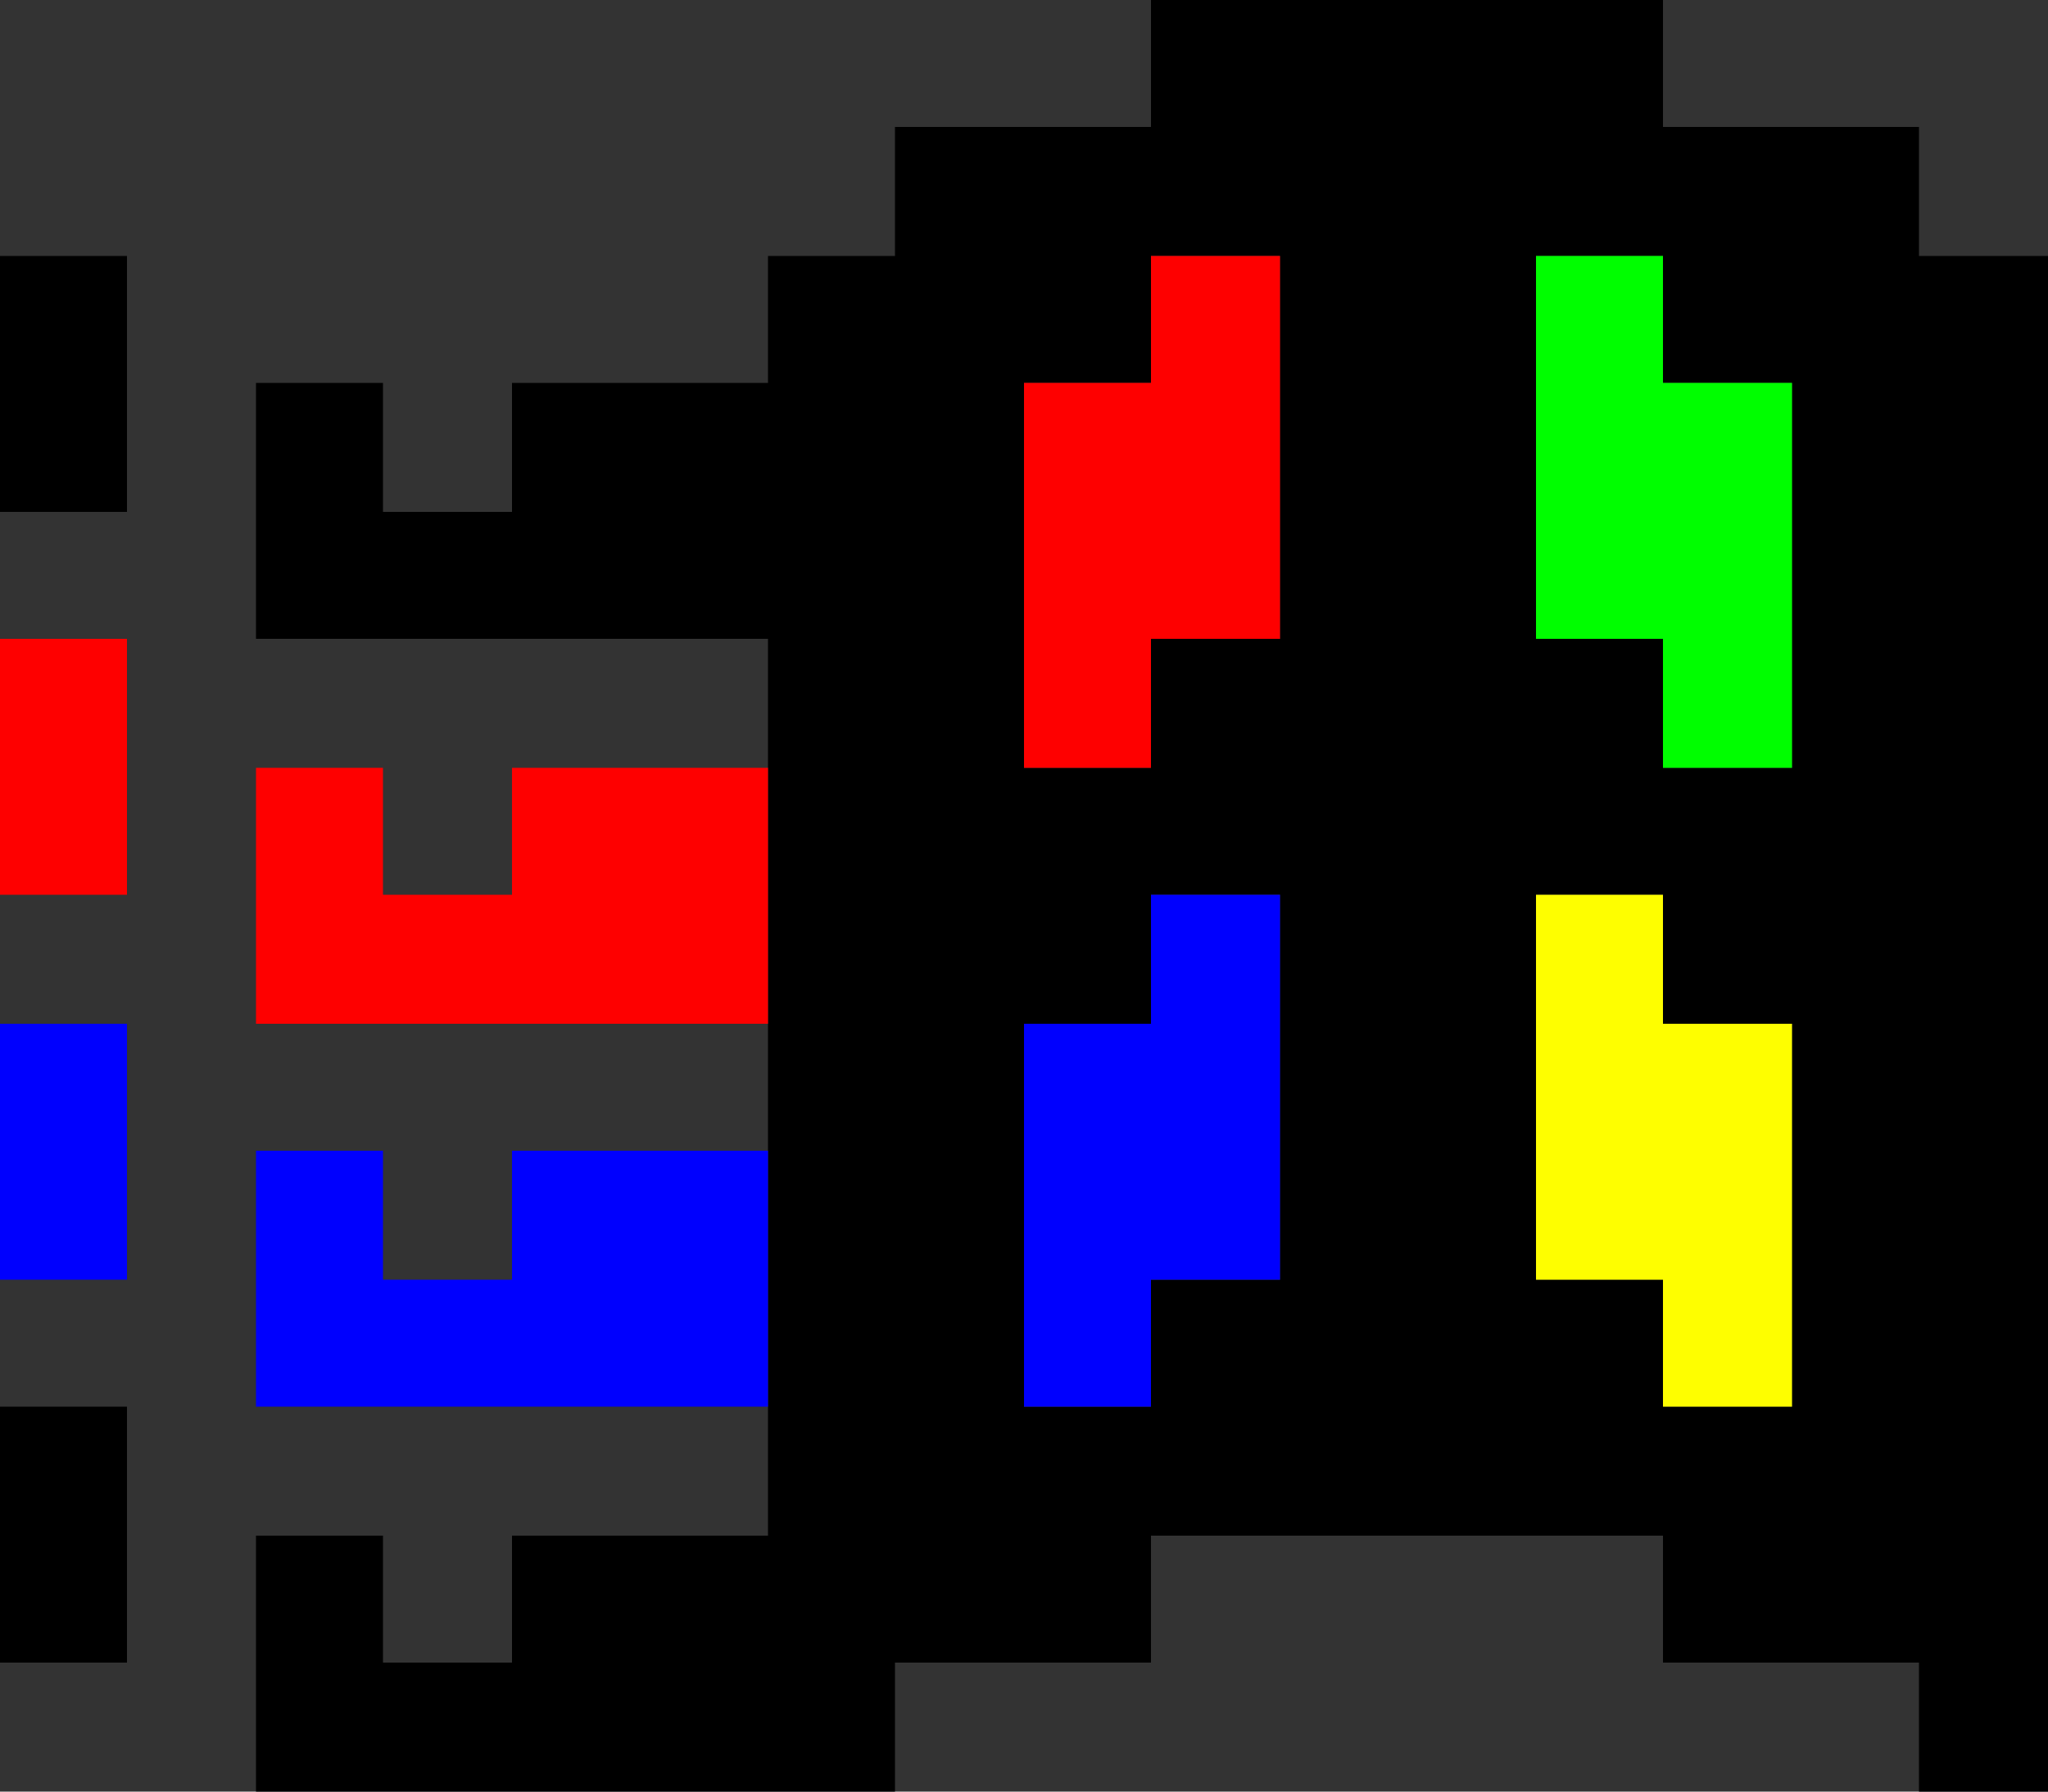
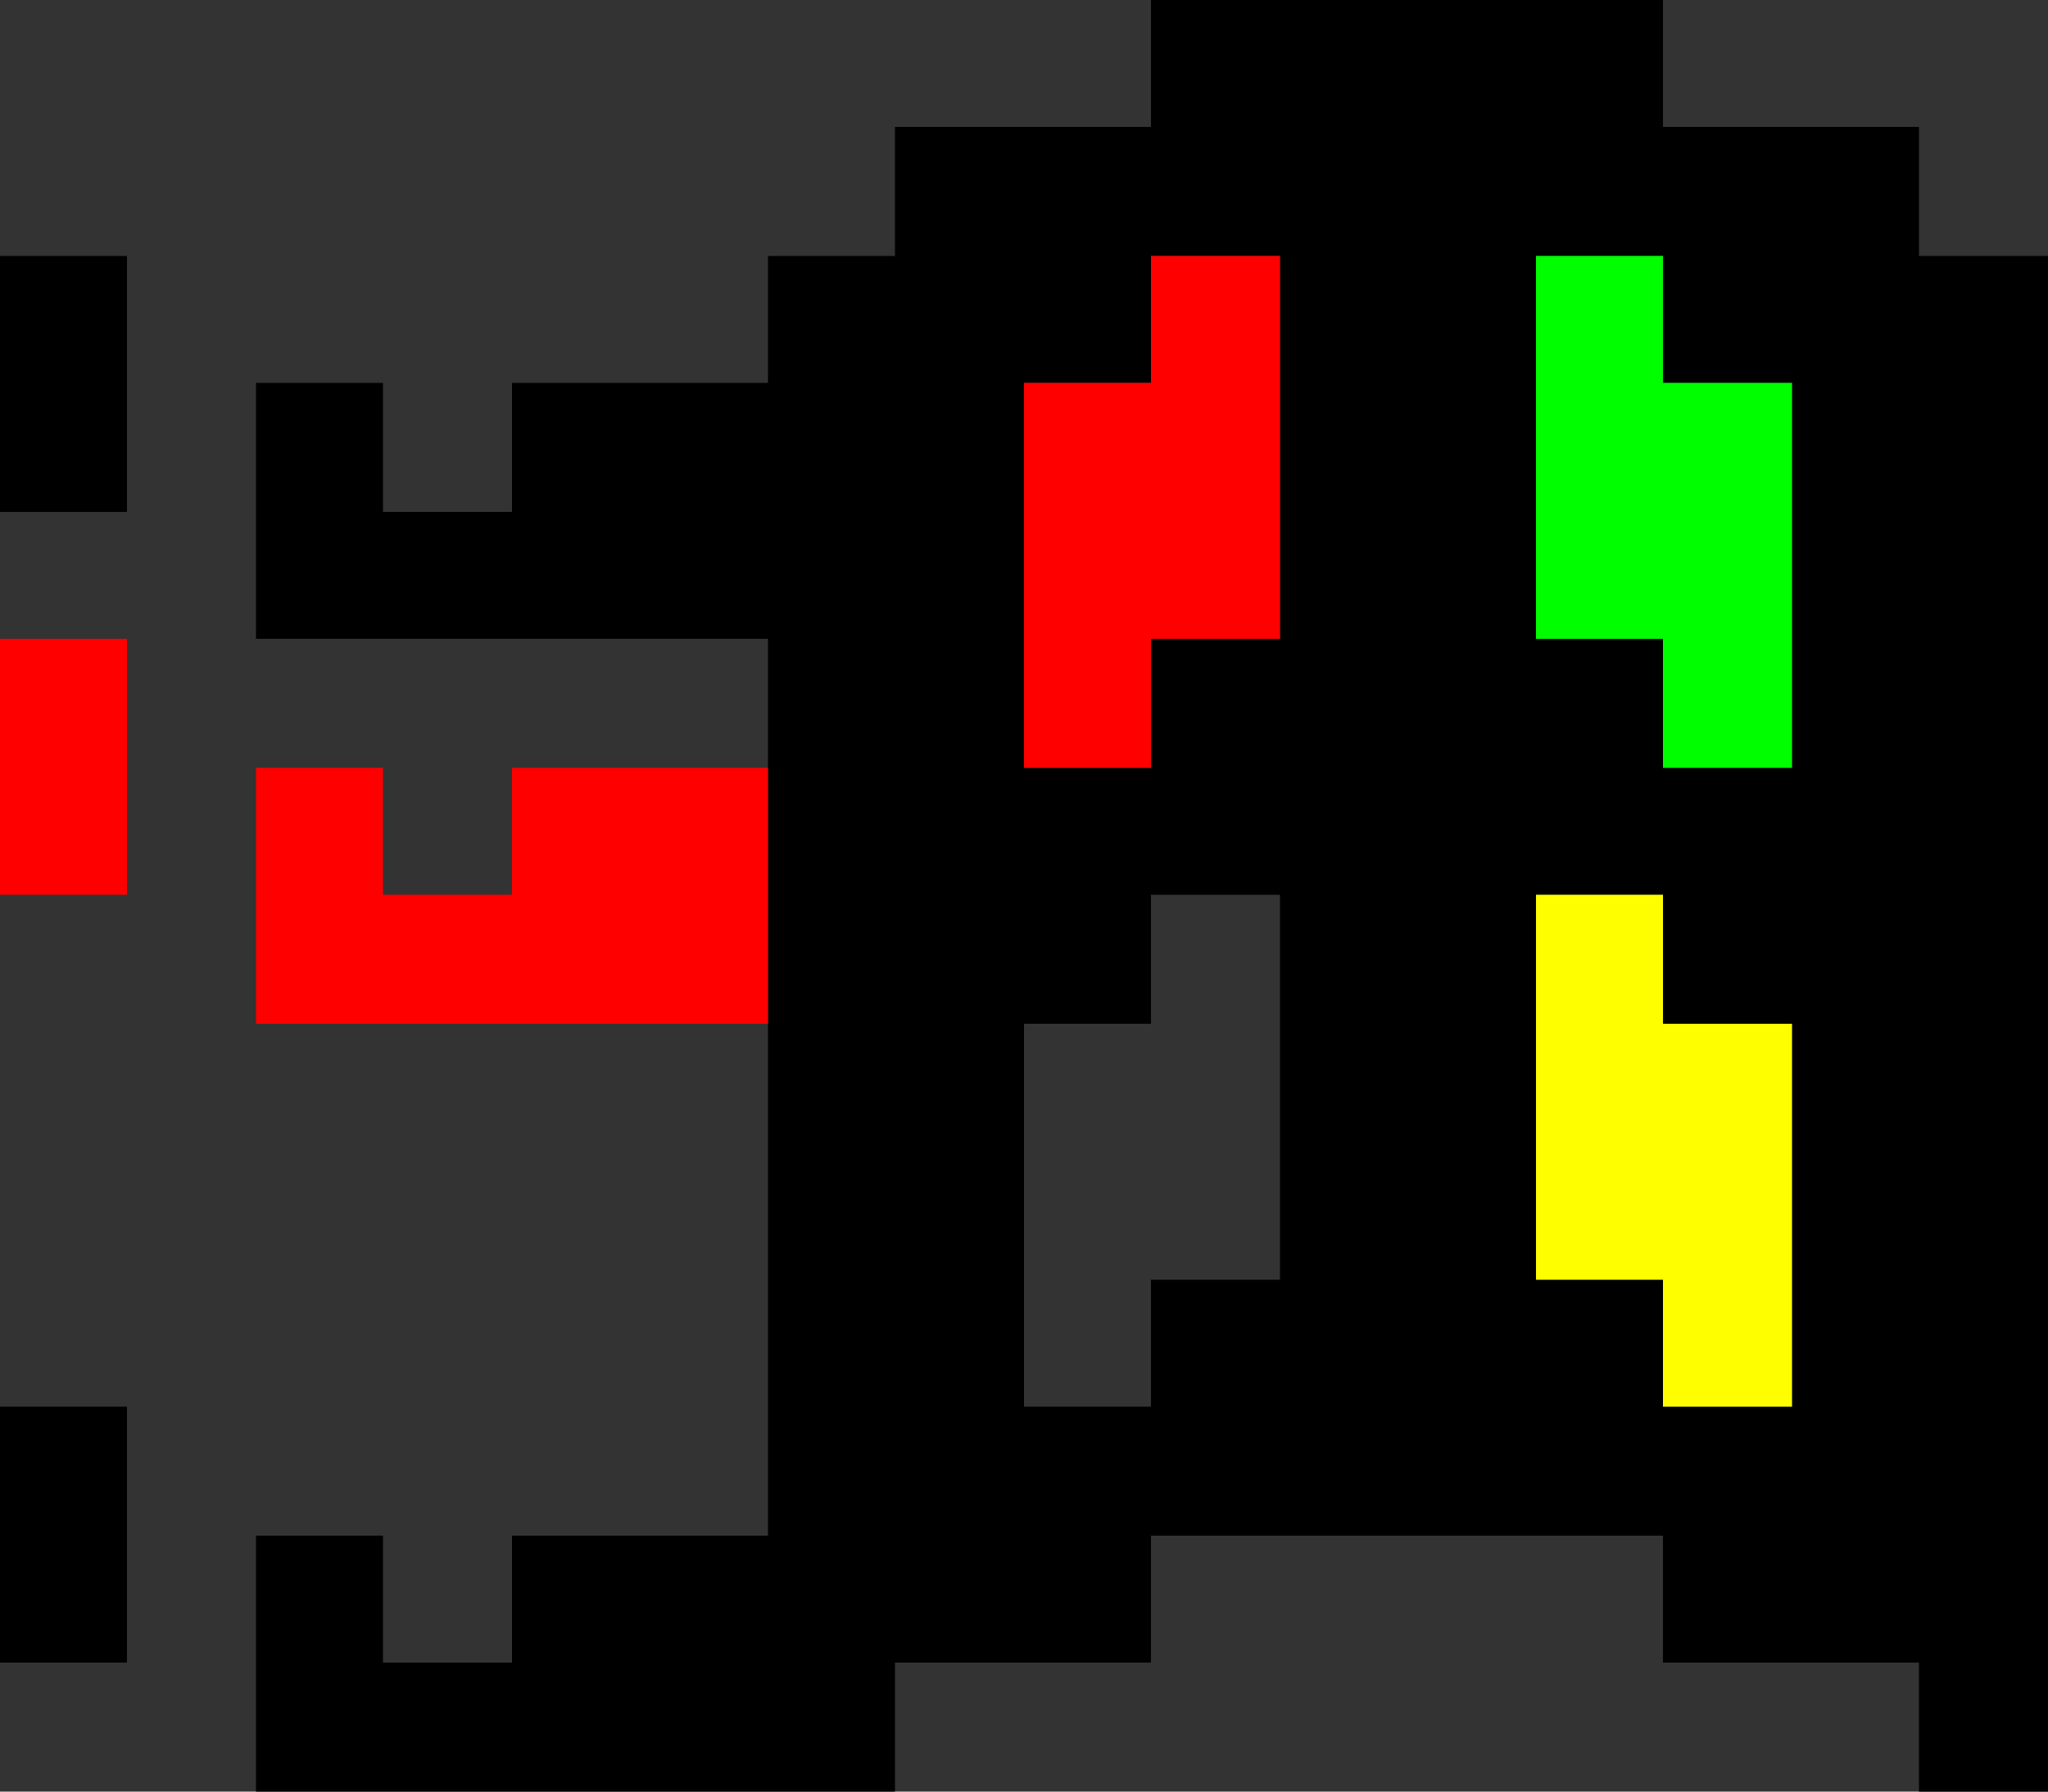
<svg xmlns="http://www.w3.org/2000/svg" xmlns:ns1="http://sodipodi.sourceforge.net/DTD/sodipodi-0.dtd" xmlns:ns2="http://www.inkscape.org/namespaces/inkscape" version="1.1" id="svg1" width="1000" height="875" viewBox="0 0 1000 875" ns1:docname="Windows 9x Start Button.svg" ns2:version="1.3.2 (091e20e, 2023-11-25, custom)">
  <rect x="0" y="0" width="1000" height="875" fill="#333333" stroke="none" />
  <defs id="defs1" />
  <ns1:namedview id="namedview1" pagecolor="#ffffff" bordercolor="#000000" borderopacity="0.25" ns2:showpageshadow="2" ns2:pageopacity="0.0" ns2:pagecheckerboard="0" ns2:deskcolor="#d1d1d1" ns2:zoom="0.60228571" ns2:cx="499.76281" ns2:cy="437.5" ns2:window-width="1366" ns2:window-height="705" ns2:window-x="-8" ns2:window-y="-8" ns2:window-maximized="1" ns2:current-layer="g2" />
  <g id="g2">
    <path style="fill:#000000" d="M 125,812.5 V 750 h 31 31 v 31 31 H 218.5 250 V 781 750 H 312.5 375 V 531 312 H 250 125 V 249.5 187 h 31 31 V 218.5 250 H 218.5 250 V 218.5 187 h 62.5 62.5 v -31 -31 h 31 31 V 93.5 62 H 499.5 562 V 31 0 H 687 812 V 31 62 H 874.5 937 V 93.5 125 h 31.5 31.5 V 500 875 H 968.5 937 V 843.5 812 H 874.5 812 V 781 750 H 687 562 v 31 31 H 499.5 437 V 843.5 875 H 281 125 Z M 562,656 V 625 H 593.5 625 V 531 437 H 593.5 562 v 31.5 31.5 h -31 -31 v 93.5 93.5 h 31 31 z M 875,593.5 V 500 H 843.5 812 V 468.5 437 h -31 -31 v 94 94 h 31 31 v 31 31 H 843.5 875 Z M 562,343.5 V 312 H 593.5 625 V 218.5 125 H 593.5 562 v 31 31 h -31 -31 v 94 94 h 31 31 z M 875,281 V 187 H 843.5 812 v -31 -31 h -31 -31 v 93.5 93.5 h 31 31 V 343.5 375 H 843.5 875 Z M 0,749.5 V 687 H 31 62 V 749.5 812 H 31 0 Z m 0,-562 V 125 H 31 62 V 187.5 250 H 31 0 Z" id="path2" />
    <path style="display:inline;fill:#fefe00" d="m 812,656 v -31 h -31 -31 v -94 -94 h 31 31 V 468.5 500 H 843.5 875 V 593.5 687 H 843.5 812 Z" id="path6" />
    <path style="display:inline;fill:#fe0000" d="M 125,437.5 V 375 h 31 31 v 31 31 H 218.5 250 V 406 375 H 312.5 375 V 437.5 500 H 250 125 Z M 0,374.5 V 312 H 31 62 V 374.5 437 H 31 0 Z M 500,281 v -94 h 31 31 V 156 125 H 593.5 625 V 218.5 312 H 593.5 562 v 31.5 31.5 h -31 -31 z" id="path5" />
    <path style="display:inline;fill:#00fe00" d="M 812,343.5 V 312 H 781 750 V 218.5 125 h 31 31 v 31 31 h 31.5 31.5 v 94 94 H 843.5 812 Z" id="path4" />
-     <path style="display:inline;fill:#0000fe" d="M 125,624.5 V 562 h 31 31 V 593.5 625 H 218.5 250 V 593.5 562 H 312.5 375 V 624.5 687 H 250 125 Z m 375,-31 V 500 h 31 31 V 468.5 437 h 31.5 31.5 v 94 94 H 593.5 562 v 31 31 H 531 500 Z M 0,562.5 V 500 H 31 62 V 562.5 625 H 31 0 Z" id="path3" />
  </g>
</svg>